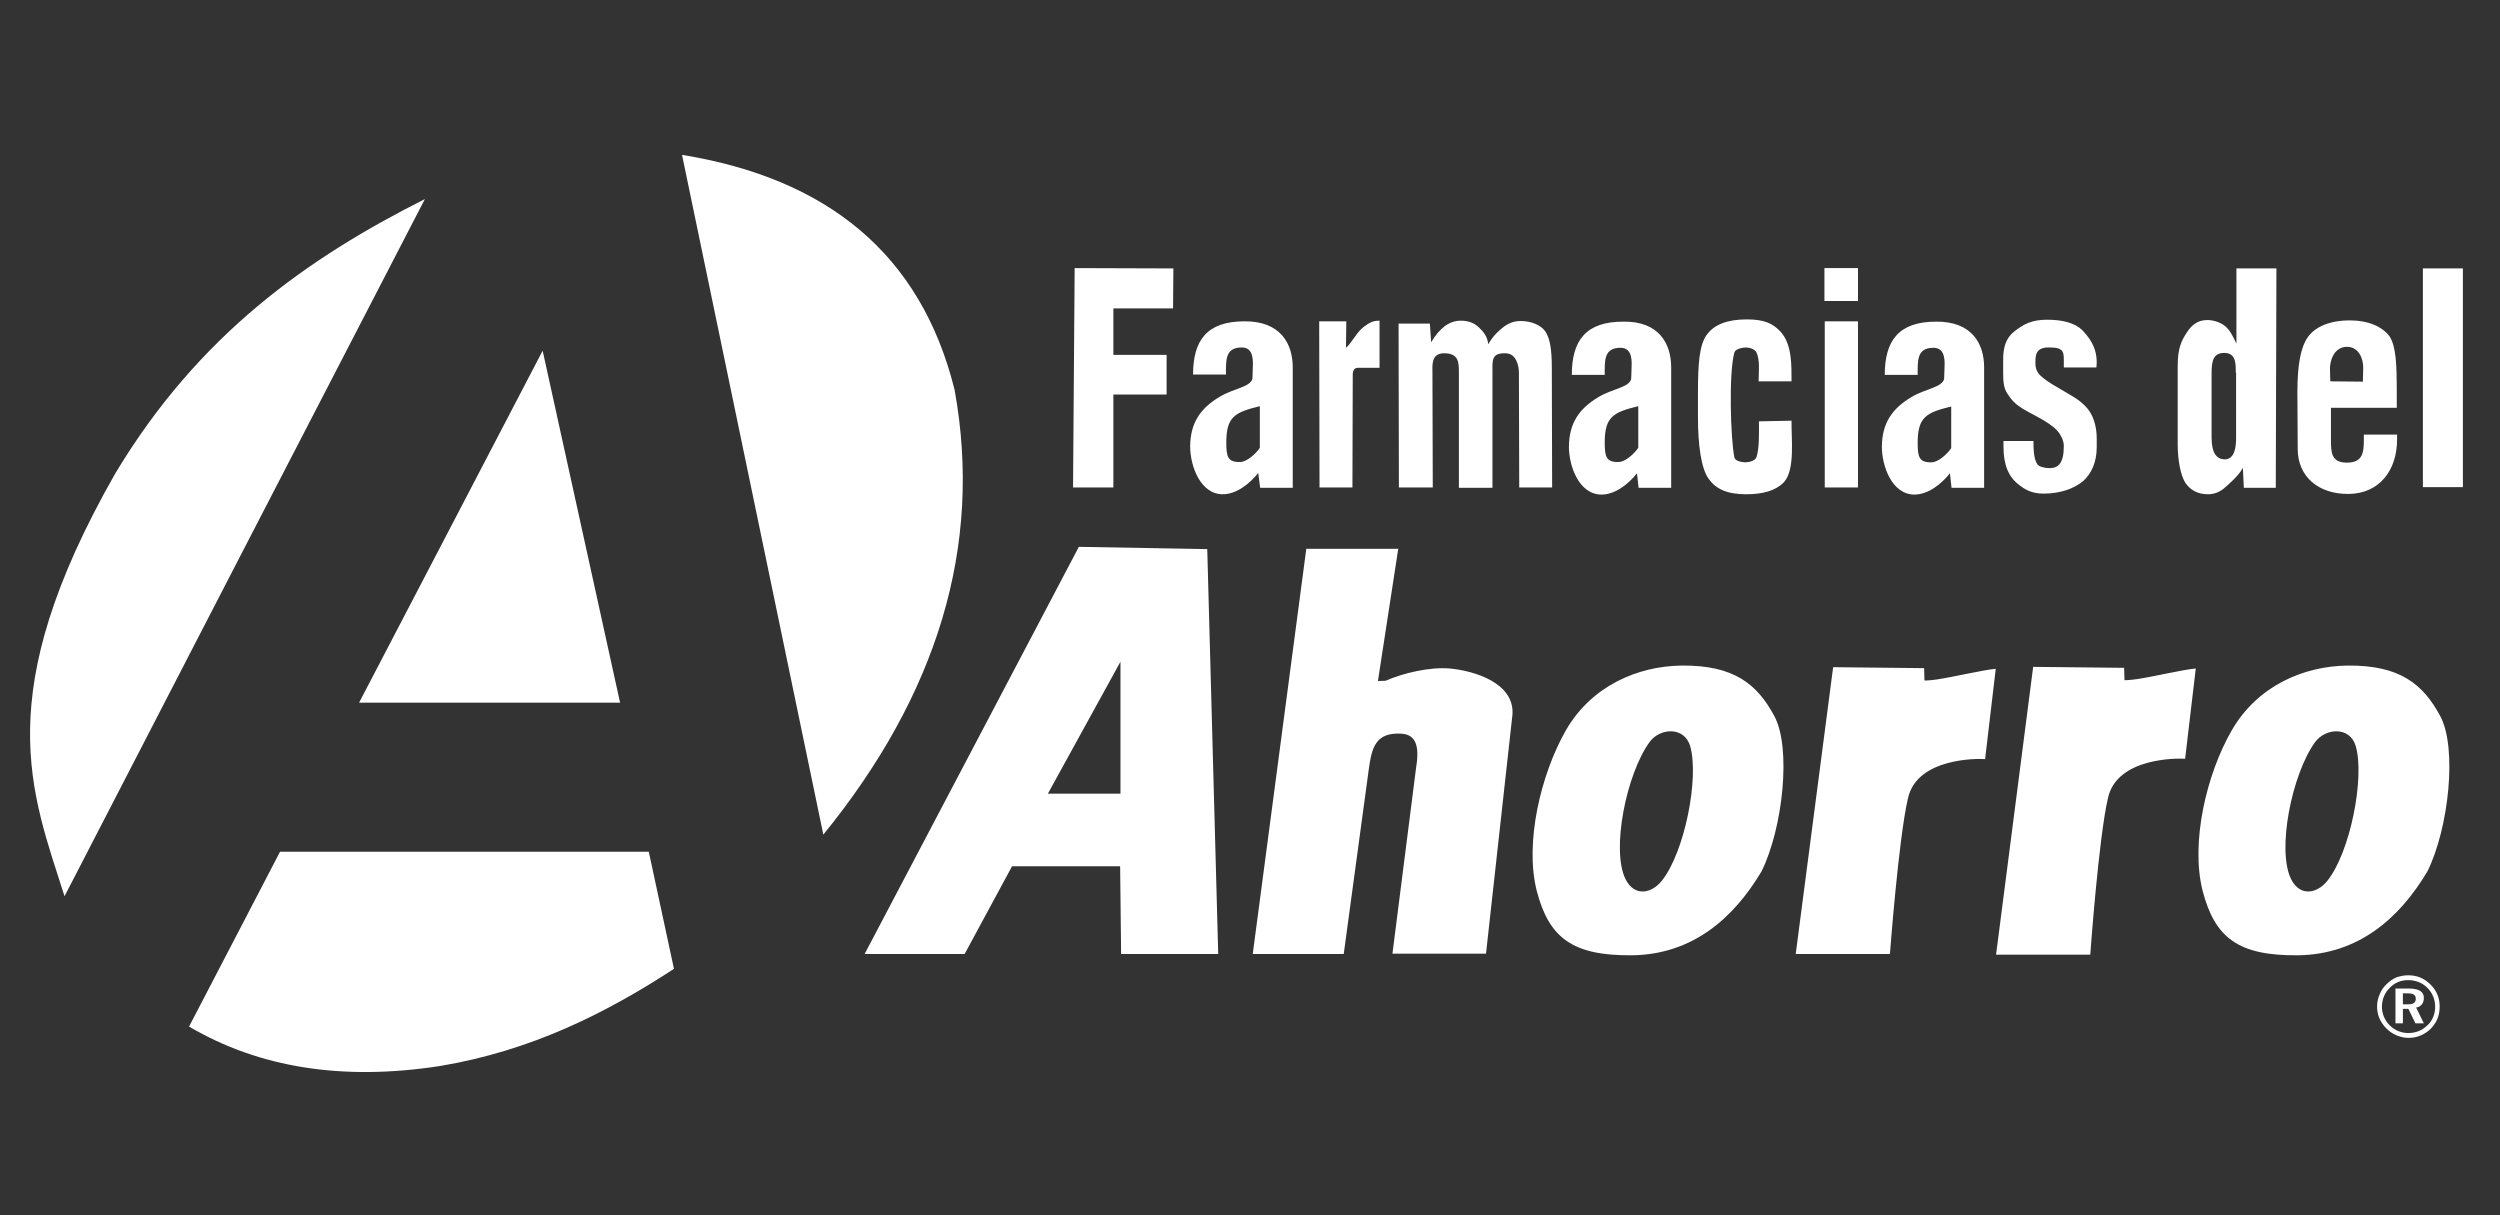
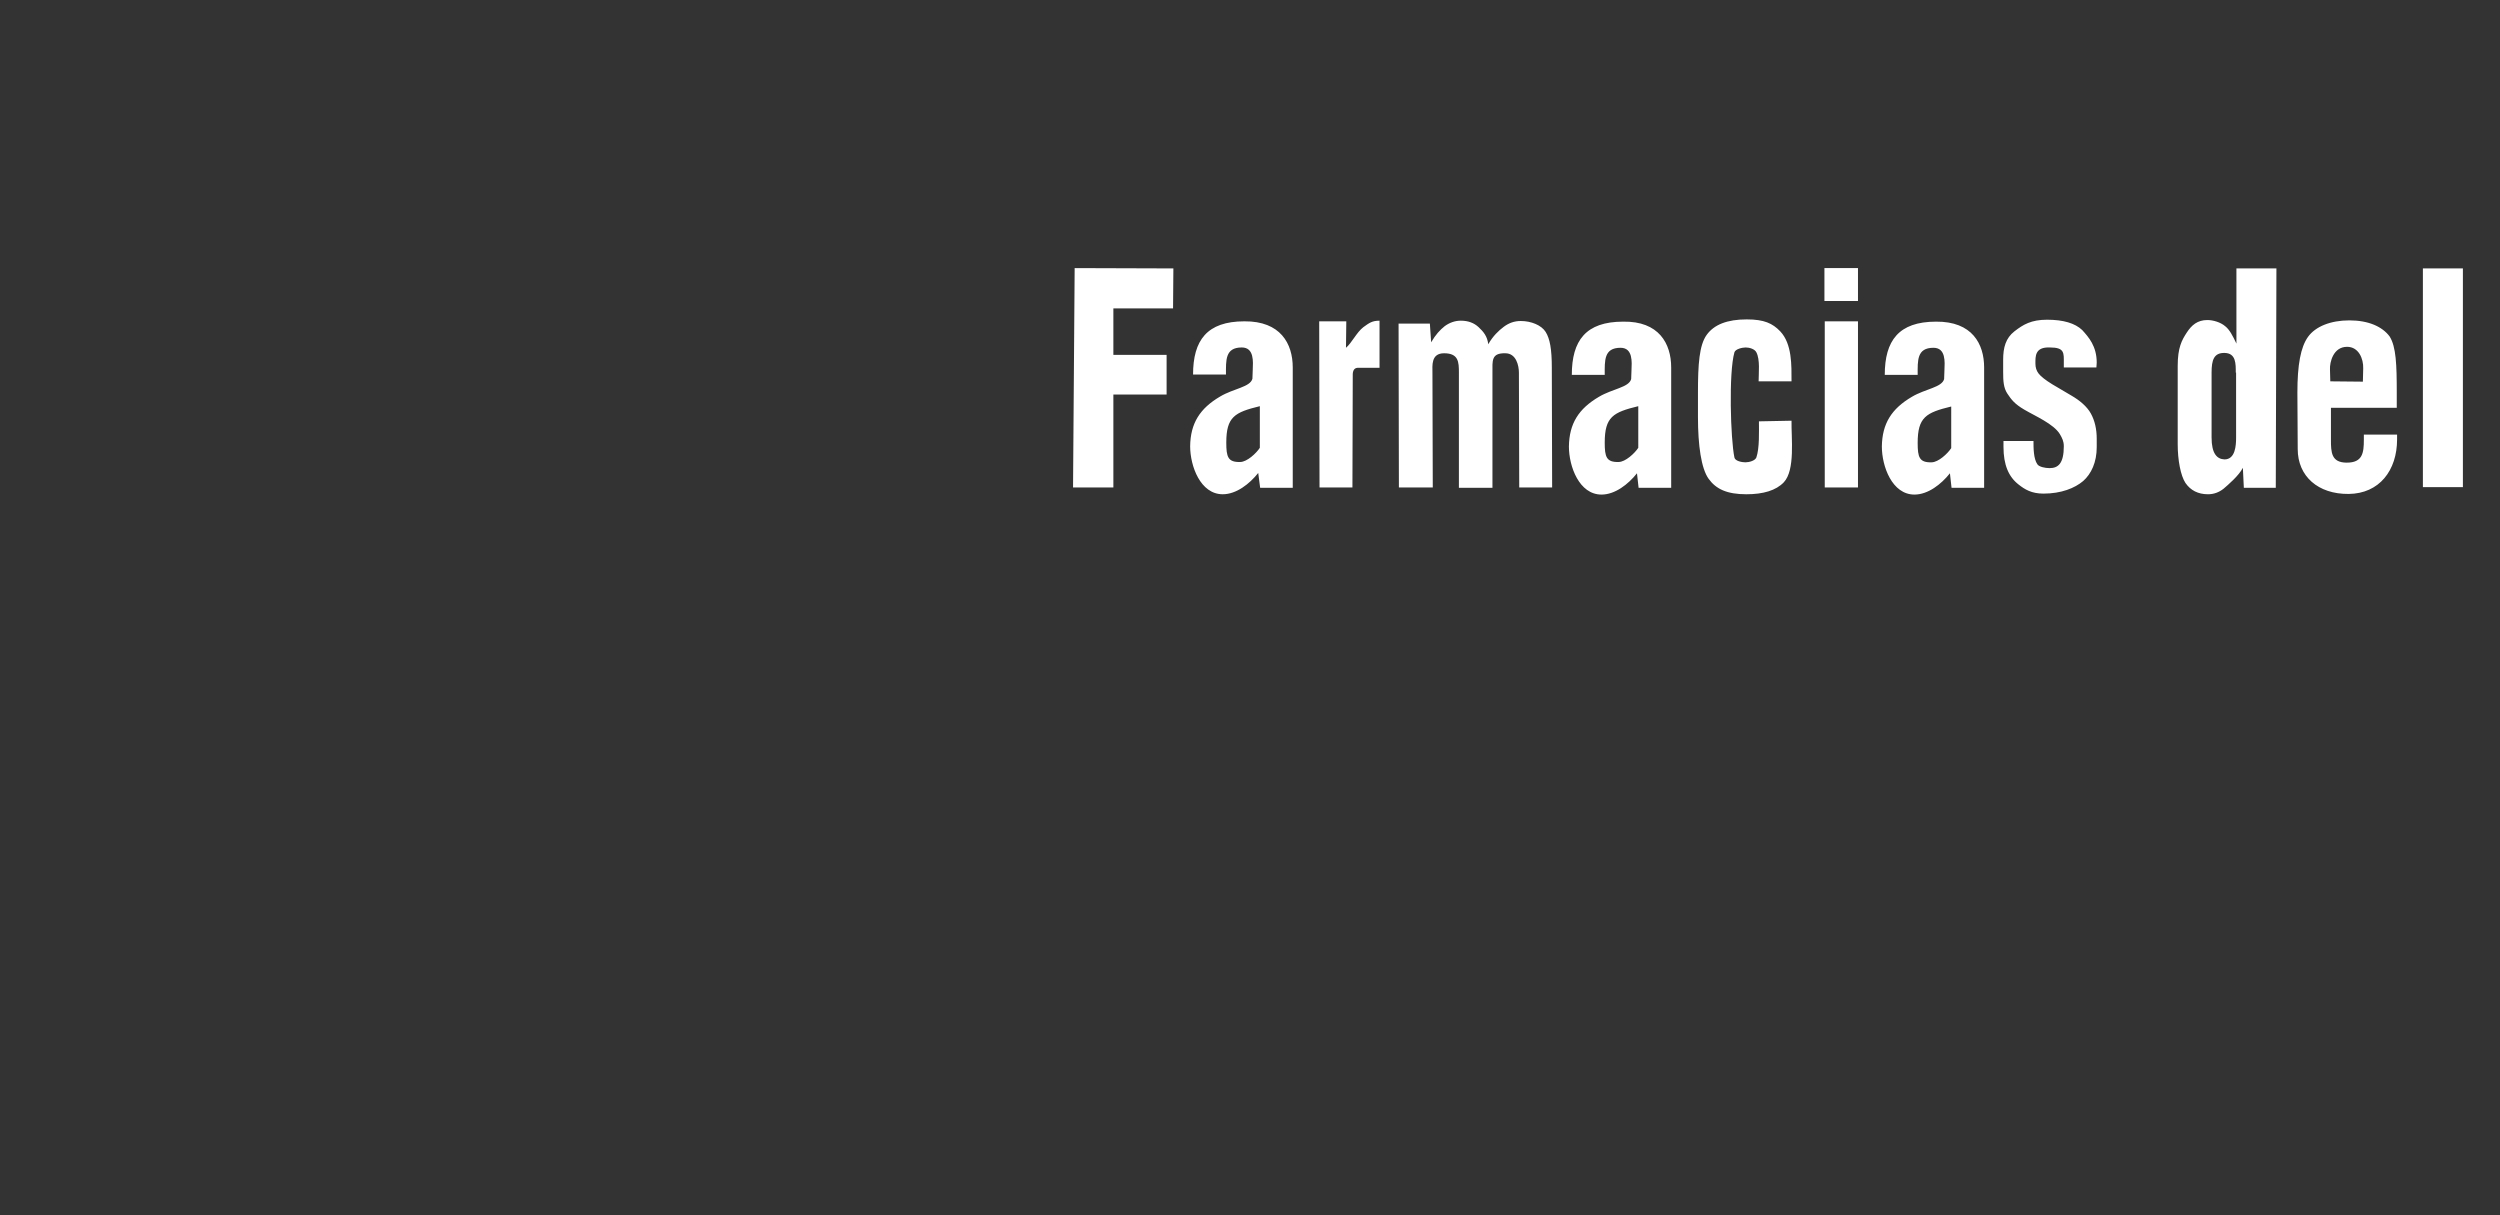
<svg xmlns="http://www.w3.org/2000/svg" version="1.1" id="Capa_1" x="0px" y="0px" viewBox="0 0 77.49 37.66" style="enable-background:new 0 0 77.49 37.66;" xml:space="preserve">
  <rect x="0" y="0" width="77.49" height="37.66" fill="#333333" stroke="none" />
  <style type="text/css">
	.st0{fill:#020202;}
	.st1{fill:#FFFFFF;}
	.st2{fill-rule:evenodd;clip-rule:evenodd;fill:#FFFFFF;}
	.st3{fill:#211915;stroke:#FFFFFF;stroke-width:2;stroke-miterlimit:10;}
	.st4{fill:none;stroke:#FFFFFF;stroke-width:2;stroke-miterlimit:10;}
</style>
  <g>
    <g>
-       <path class="st2" d="M25.52,25.87c-1.46-7.02-2.92-14.04-4.38-21.07c4.48,0.73,7.4,3.05,8.45,7.29    C30.47,16.95,29.04,21.54,25.52,25.87L25.52,25.87z M16.82,10.87l2.4,10.91h-8.09L16.82,10.87L16.82,10.87z M13.17,6.17    C9.44,13.37,5.72,20.58,2,27.78c-1.02-3.22-2.35-6.22,1.57-13.1C6.17,10.35,9.56,7.99,13.17,6.17L13.17,6.17z M8.68,26.4h11.43    c0.26,1.21,0.52,2.42,0.78,3.63c-2.13,1.39-4.44,2.54-7.24,3.01c-3.02,0.47-5.61,0.06-7.79-1.22L8.68,26.4L8.68,26.4z" />
      <path class="st1" d="M56.55,8.31h1.04v1.02h-1.04V8.31L56.55,8.31z M56.56,9.96l1.03,0v5.15l-1.03,0V9.96L56.56,9.96z     M55.53,11.82h-1.02c0-0.26,0.05-0.67-0.07-0.9c-0.05-0.1-0.21-0.15-0.33-0.15c-0.11,0-0.32,0.05-0.35,0.15    c-0.18,0.63-0.12,2.69,0,3.26c0.02,0.11,0.23,0.15,0.34,0.15c0.12,0,0.3-0.05,0.34-0.15c0.1-0.29,0.08-0.8,0.08-1.12l1.01-0.02    c-0.01,0.53,0.12,1.53-0.24,1.91c-0.24,0.25-0.63,0.37-1.16,0.37c-0.6,0-0.94-0.16-1.17-0.48c-0.23-0.32-0.33-1.04-0.33-1.91    v-0.77c0-0.87,0.04-1.46,0.27-1.78c0.23-0.32,0.64-0.48,1.24-0.48c0.54,0,0.8,0.12,1.04,0.37C55.55,10.66,55.53,11.33,55.53,11.82    L55.53,11.82z M46.13,10.67c0.15-0.26,0.32-0.42,0.48-0.54c0.16-0.12,0.33-0.18,0.53-0.18c0.32,0,0.64,0.13,0.77,0.34    c0.13,0.21,0.19,0.53,0.19,1.1l0.01,3.72l-1.02,0l-0.01-3.56c0-0.21-0.08-0.6-0.42-0.6c-0.44-0.01-0.4,0.23-0.4,0.6v3.57h-1.04    v-3.57c0-0.33-0.01-0.6-0.46-0.6c-0.41,0-0.36,0.39-0.36,0.6l0.01,3.56h-1.05l-0.01-5.08h0.97l0.04,0.58    c0.14-0.24,0.27-0.38,0.42-0.5c0.15-0.11,0.32-0.17,0.5-0.17c0.23,0,0.41,0.07,0.55,0.2C45.98,10.28,46.1,10.42,46.13,10.67    L46.13,10.67z M42.76,9.94l0,1.46c-0.21,0-0.42,0-0.63,0c-0.13-0.01-0.19,0.05-0.2,0.19l-0.01,3.52H40.9l-0.01-5.15h0.84    l-0.01,0.82c0.18-0.15,0.33-0.48,0.54-0.64C42.44,10.01,42.53,9.94,42.76,9.94L42.76,9.94z M40.07,11.39v3.73h-1.01L39,14.66    c-0.27,0.34-0.68,0.66-1.1,0.66c-0.69,0-1.01-0.87-1.01-1.49c0.01-0.71,0.3-1.17,0.93-1.54c0.42-0.25,0.93-0.29,1-0.55l0.01-0.28    c0.01-0.24,0.05-0.69-0.34-0.69c-0.52,0-0.49,0.4-0.49,0.84h-1.02c0-1.06,0.43-1.65,1.59-1.65C39.69,9.95,40.07,10.65,40.07,11.39    L40.07,11.39z M39.05,12.59c-0.78,0.19-1.04,0.33-1.04,1.13c0,0.44,0.05,0.61,0.43,0.6c0.21,0,0.5-0.27,0.61-0.44L39.05,12.59    L39.05,12.59z M33.31,8.31l3.06,0.01l-0.01,1.24h-1.85l0,1.44h1.65l0,1.23l-1.65,0l0,2.88h-1.25L33.31,8.31L33.31,8.31z     M51.8,11.39v3.73h-1.01l-0.05-0.45c-0.27,0.34-0.68,0.66-1.1,0.66c-0.69,0-1.01-0.87-1.01-1.49c0.01-0.71,0.3-1.17,0.93-1.54    c0.42-0.25,0.93-0.29,1-0.55l0.01-0.28c0.01-0.24,0.05-0.69-0.34-0.69c-0.52,0-0.49,0.4-0.49,0.84h-1.02    c0-1.06,0.43-1.65,1.59-1.65C51.42,9.95,51.8,10.65,51.8,11.39L51.8,11.39z M50.78,12.59c-0.78,0.19-1.04,0.33-1.04,1.13    c0,0.44,0.05,0.61,0.43,0.6c0.21,0,0.5-0.27,0.61-0.44L50.78,12.59L50.78,12.59z M61.5,11.39v3.73h-1.01l-0.05-0.45    c-0.27,0.34-0.68,0.66-1.1,0.66c-0.69,0-1.01-0.87-1.01-1.49c0.01-0.71,0.3-1.17,0.93-1.54c0.42-0.25,0.93-0.29,1-0.55l0.01-0.28    c0.01-0.24,0.05-0.69-0.34-0.69c-0.52,0-0.49,0.4-0.49,0.84h-1.02c0-1.06,0.43-1.65,1.59-1.65C61.13,9.96,61.5,10.66,61.5,11.39    L61.5,11.39z M60.48,12.6c-0.78,0.19-1.04,0.33-1.04,1.13c0,0.44,0.05,0.61,0.43,0.6c0.21,0,0.5-0.27,0.61-0.44L60.48,12.6    L60.48,12.6z M75.1,8.32h1.24l0,6.78H75.1L75.1,8.32L75.1,8.32z M73.25,11.42c0.01-0.3-0.14-0.67-0.5-0.67    c-0.43,0-0.54,0.48-0.53,0.7l0.01,0.37l1.01,0.01L73.25,11.42L73.25,11.42z M74.29,12.17v0.47h-2.04v0.99    c0,0.39,0.01,0.71,0.49,0.71c0.49,0,0.53-0.3,0.53-0.71v-0.16h1.03v0.15c0,0.96-0.55,1.68-1.5,1.69    c-0.95,0.01-1.58-0.55-1.58-1.39l-0.01-1.75c0-0.86,0.1-1.41,0.33-1.73c0.23-0.32,0.7-0.51,1.28-0.51c0.59,0,1.02,0.19,1.25,0.5    C74.27,10.75,74.29,11.3,74.29,12.17L74.29,12.17z M69.32,8.32l1.24,0l-0.02,6.8h-0.99l-0.03-0.62c-0.12,0.24-0.46,0.53-0.6,0.65    c-0.14,0.11-0.3,0.17-0.48,0.17c-0.31,0-0.54-0.12-0.7-0.35c-0.15-0.23-0.24-0.71-0.24-1.2v-2.43c0-0.57,0.13-0.8,0.28-1.03    c0.15-0.23,0.33-0.39,0.64-0.39c0.18,0,0.41,0.07,0.55,0.19c0.14,0.11,0.23,0.29,0.35,0.54L69.32,8.32L69.32,8.32z M69.3,11.55    c0-0.27,0.01-0.6-0.34-0.61c-0.34-0.01-0.41,0.22-0.41,0.61v2.01c0,0.49,0.16,0.67,0.4,0.68c0.34,0,0.36-0.44,0.36-0.68V11.55    L69.3,11.55z M64.99,11.24l-0.01,0.15l-1.01,0v-0.13c0-0.32,0.03-0.49-0.43-0.49c-0.47-0.02-0.45,0.28-0.45,0.5    c0,0.12,0.03,0.22,0.1,0.31c0.07,0.09,0.21,0.2,0.42,0.33l0.61,0.36c0.24,0.14,0.47,0.33,0.59,0.55c0.12,0.22,0.18,0.48,0.18,0.78    v0.26c0,0.47-0.17,0.83-0.42,1.05c-0.26,0.22-0.68,0.39-1.23,0.39c-0.37,0-0.58-0.13-0.77-0.28c-0.31-0.24-0.47-0.61-0.47-1.17    v-0.18l0.93,0c0,0.21,0,0.55,0.12,0.72c0.05,0.08,0.24,0.12,0.38,0.12c0.27,0,0.44-0.15,0.44-0.68c0-0.15-0.05-0.25-0.12-0.37    c-0.19-0.32-0.78-0.57-1.1-0.76c-0.31-0.18-0.41-0.32-0.53-0.5c-0.12-0.18-0.13-0.4-0.13-0.67v-0.38c0-0.38,0.08-0.67,0.35-0.88    c0.27-0.21,0.52-0.36,1.01-0.36c0.51,0,0.87,0.11,1.09,0.32C64.74,10.45,64.99,10.73,64.99,11.24L64.99,11.24z" />
-       <path class="st2" d="M33.44,16.95l-6.64,12.62h3.1l1.47-2.72h3.35l0.03,2.72h3.01l-0.34-12.55L33.44,16.95L33.44,16.95z     M34.73,20.51l-2.25,4.09h2.25V20.51L34.73,20.51z M40.49,17.01h2.85l-0.63,4.1l0.24-0.01c0.55-0.24,1.36-0.43,1.98-0.38    c0.77,0.07,2.02,0.45,1.95,1.43l-0.82,7.41h-2.9c0.24-1.89,0.49-3.85,0.73-5.74c0.1-0.61,0.05-1.06-0.47-1.08    c-0.79-0.04-0.9,0.45-0.99,1.08l-0.78,5.75l-2.82,0L40.49,17.01L40.49,17.01z M48.54,22.63c0.8-1.38,2.23-1.98,3.57-2    c1.64-0.02,2.36,0.58,2.89,1.57c0.53,0.99,0.26,3.48-0.4,4.81c-0.87,1.46-2.14,2.57-4,2.6c-1.85,0.02-2.59-0.53-2.97-2.01    C47.26,26.13,47.75,24.01,48.54,22.63L48.54,22.63z M52.39,23.13c0.28,0.98-0.17,3.28-0.88,4.17c-0.33,0.41-0.85,0.49-1.12-0.04    c-0.46-0.9,0.02-3.27,0.74-4.26C51.45,22.56,52.21,22.51,52.39,23.13L52.39,23.13z M69.18,22.63c0.8-1.38,2.23-1.98,3.57-2    c1.64-0.02,2.36,0.58,2.89,1.57c0.53,0.99,0.26,3.48-0.4,4.81c-0.87,1.46-2.14,2.57-4,2.6c-1.85,0.02-2.59-0.53-2.97-2.01    C67.9,26.13,68.38,24.01,69.18,22.63L69.18,22.63z M73.02,23.13c0.28,0.98-0.17,3.28-0.88,4.17c-0.33,0.41-0.85,0.49-1.12-0.04    c-0.46-0.9,0.02-3.27,0.74-4.26C72.09,22.56,72.84,22.51,73.02,23.13L73.02,23.13z M56.82,20.68c0.94,0.01,1.88,0.02,2.82,0.03    c0,0.13,0.01,0.25,0.01,0.38c0,0.01,0.17,0,0.39-0.03c0.58-0.09,1.4-0.29,1.82-0.33l-0.33,2.8c-0.21-0.02-2.11-0.05-2.39,1.21    c-0.29,1.23-0.56,4.83-0.56,4.83h-2.92L56.82,20.68L56.82,20.68z M63.02,20.67c0.94,0.01,1.88,0.02,2.82,0.03    c0,0.13,0.01,0.25,0.01,0.38c0,0.01,0.17,0,0.39-0.03c0.58-0.09,1.4-0.29,1.82-0.33l-0.33,2.8c-0.21-0.02-2.11-0.05-2.39,1.21    c-0.29,1.23-0.55,4.86-0.55,4.86h-2.92L63.02,20.67L63.02,20.67z" />
-       <path class="st1" d="M74.48,30.79v0.34h0.15c0.09,0,0.15-0.01,0.19-0.04c0.04-0.03,0.06-0.07,0.06-0.13c0-0.06-0.02-0.1-0.06-0.13    c-0.04-0.03-0.11-0.04-0.2-0.04H74.48L74.48,30.79z M74.25,30.64h0.42c0.15,0,0.27,0.03,0.34,0.07c0.08,0.05,0.12,0.12,0.12,0.22    c0,0.08-0.02,0.15-0.06,0.2c-0.04,0.05-0.1,0.09-0.18,0.1l0.24,0.49h-0.26l-0.22-0.45h-0.17v0.45h-0.23V30.64L74.25,30.64z     M74.64,30.38c-0.11,0-0.22,0.02-0.31,0.06c-0.1,0.04-0.18,0.1-0.26,0.18c-0.08,0.08-0.14,0.17-0.18,0.27    c-0.04,0.1-0.06,0.21-0.06,0.31c0,0.11,0.02,0.21,0.06,0.31c0.04,0.1,0.1,0.19,0.18,0.27c0.08,0.08,0.17,0.14,0.27,0.18    c0.1,0.04,0.2,0.06,0.31,0.06c0.11,0,0.22-0.02,0.32-0.06c0.1-0.04,0.19-0.1,0.27-0.18c0.08-0.07,0.14-0.16,0.18-0.26    c0.04-0.1,0.06-0.2,0.06-0.31c0-0.12-0.02-0.22-0.06-0.32c-0.04-0.1-0.1-0.19-0.18-0.27c-0.08-0.08-0.17-0.14-0.27-0.18    C74.86,30.4,74.76,30.38,74.64,30.38L74.64,30.38z M74.64,30.23c0.13,0,0.26,0.02,0.38,0.07c0.12,0.05,0.22,0.12,0.32,0.22    c0.09,0.09,0.16,0.19,0.21,0.31c0.05,0.12,0.07,0.24,0.07,0.37c0,0.13-0.02,0.26-0.07,0.38c-0.05,0.12-0.12,0.22-0.21,0.31    c-0.09,0.09-0.2,0.16-0.32,0.21c-0.12,0.05-0.24,0.07-0.37,0.07c-0.13,0-0.25-0.03-0.37-0.08c-0.12-0.05-0.22-0.12-0.32-0.22    c-0.09-0.09-0.16-0.2-0.21-0.31c-0.05-0.12-0.07-0.24-0.07-0.37c0-0.13,0.03-0.25,0.08-0.37c0.05-0.12,0.12-0.23,0.22-0.32    c0.09-0.09,0.19-0.16,0.31-0.21C74.39,30.26,74.51,30.23,74.64,30.23L74.64,30.23z" />
    </g>
  </g>
</svg>